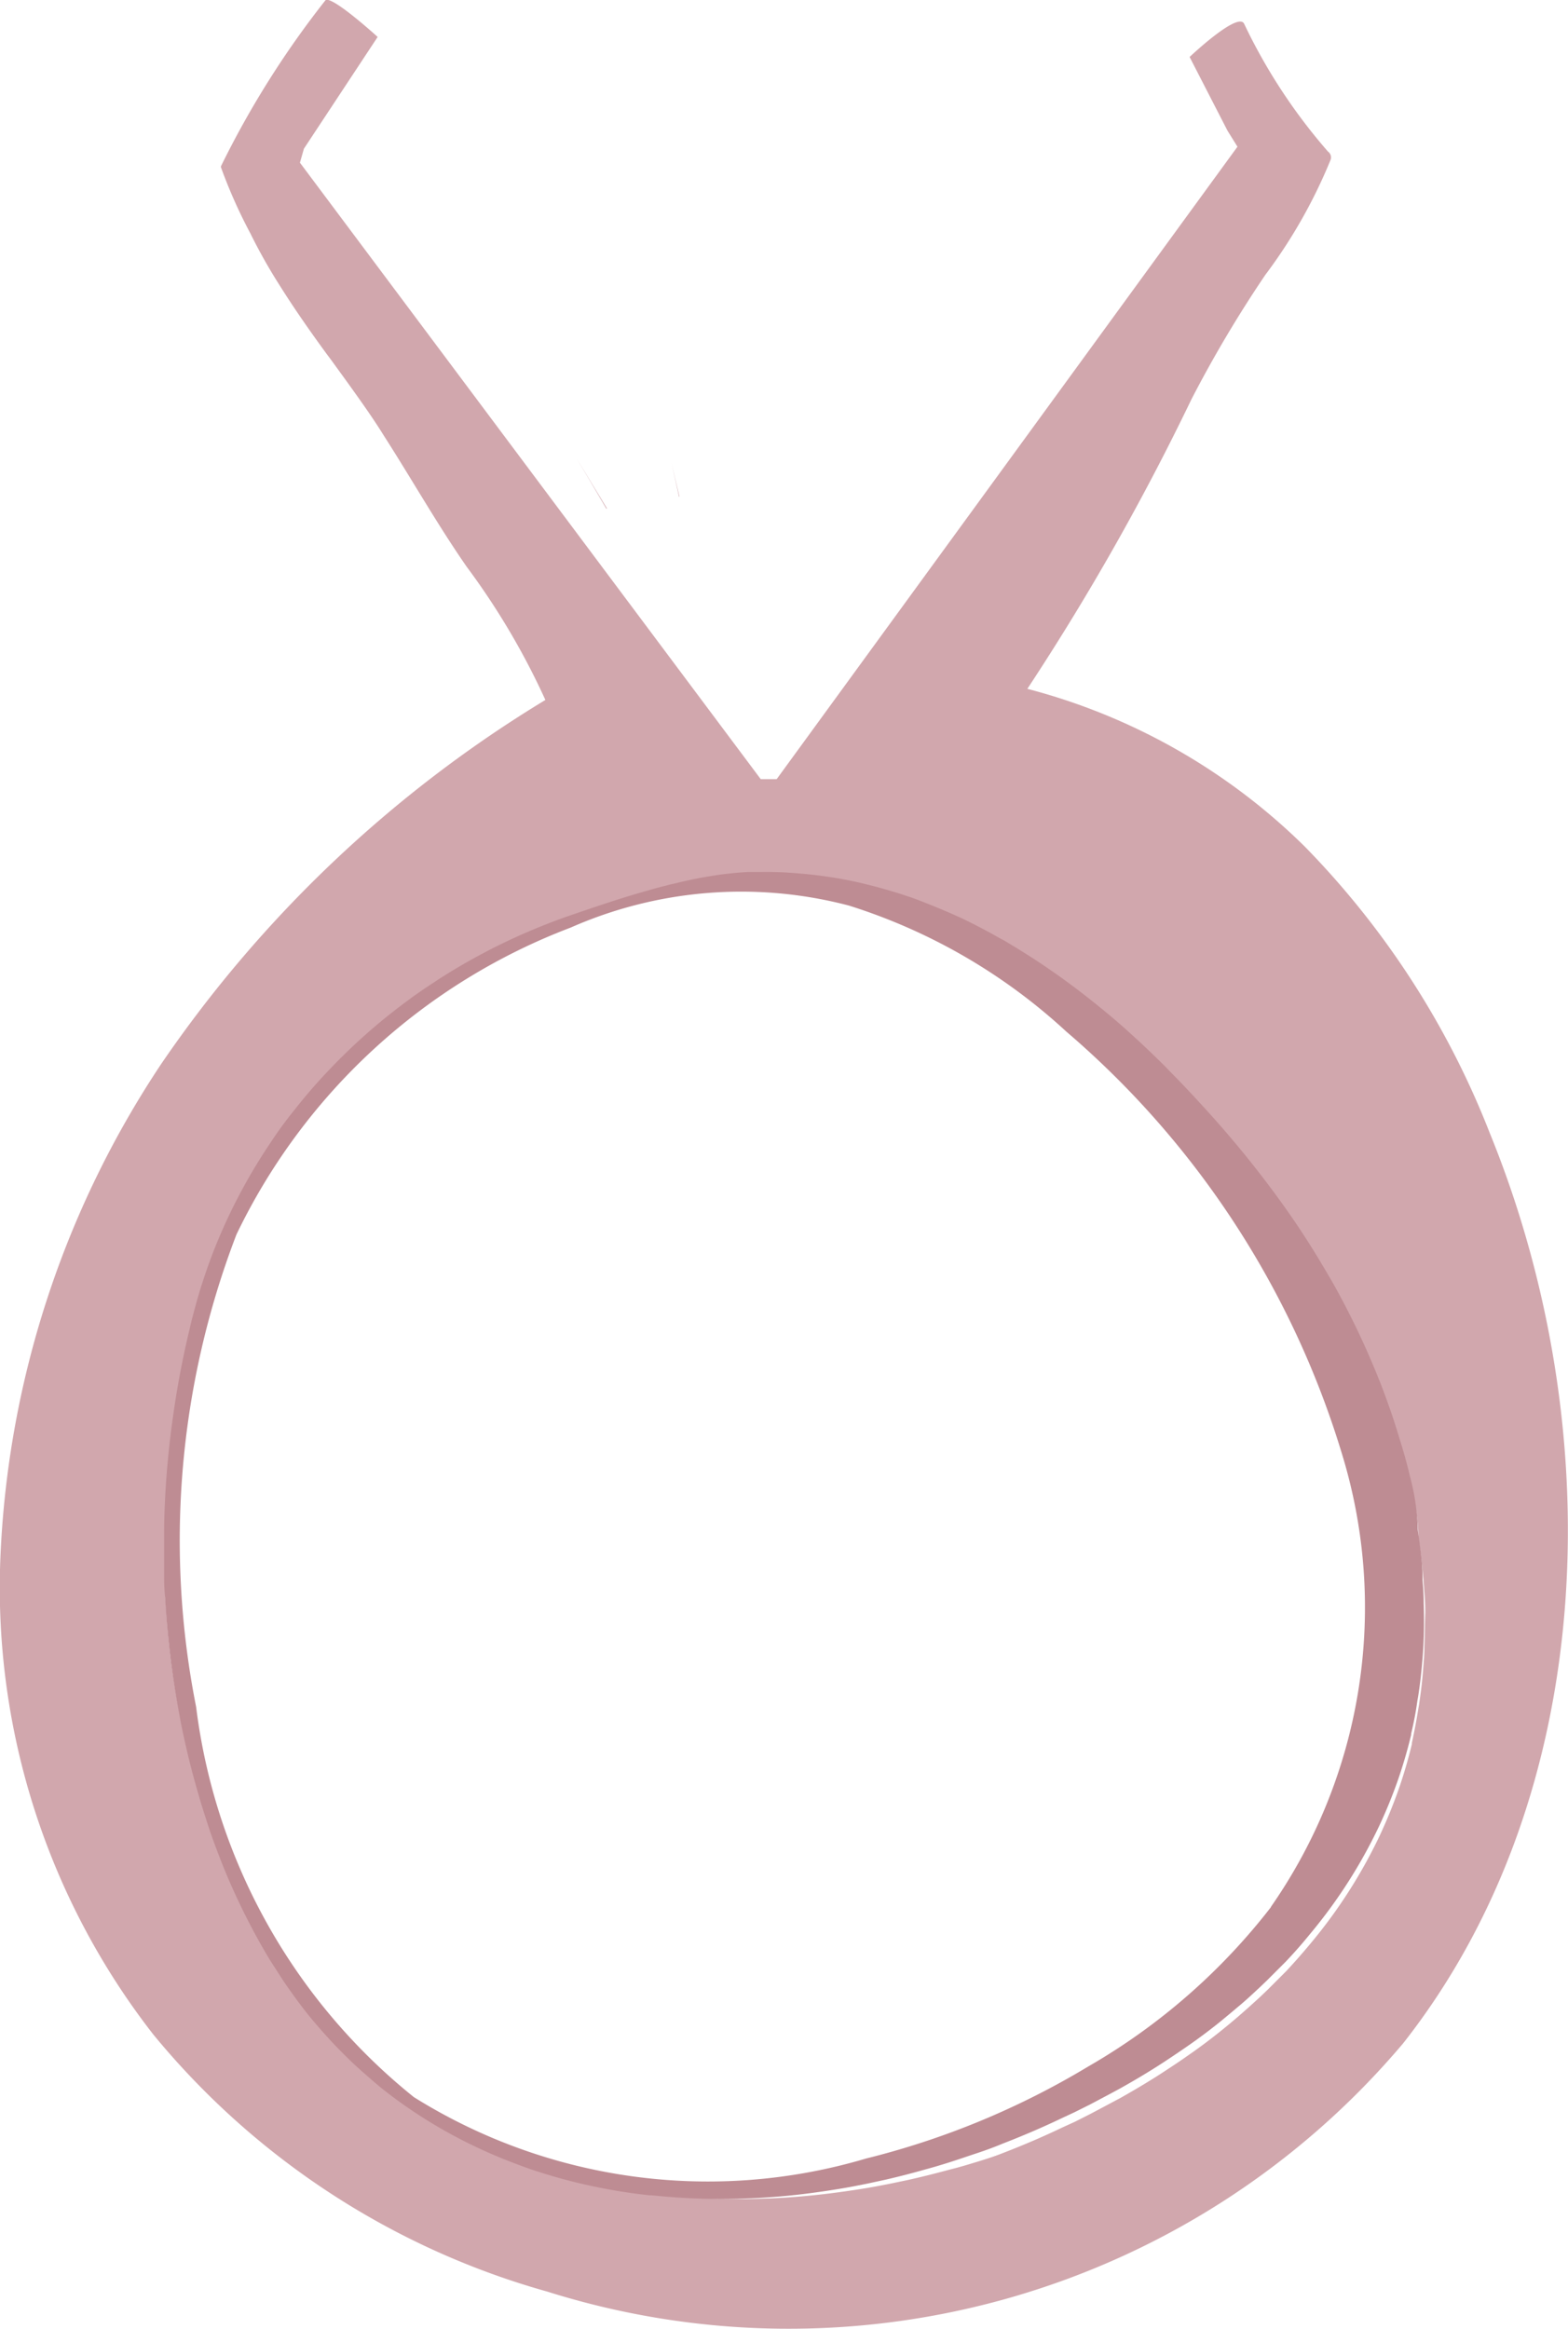
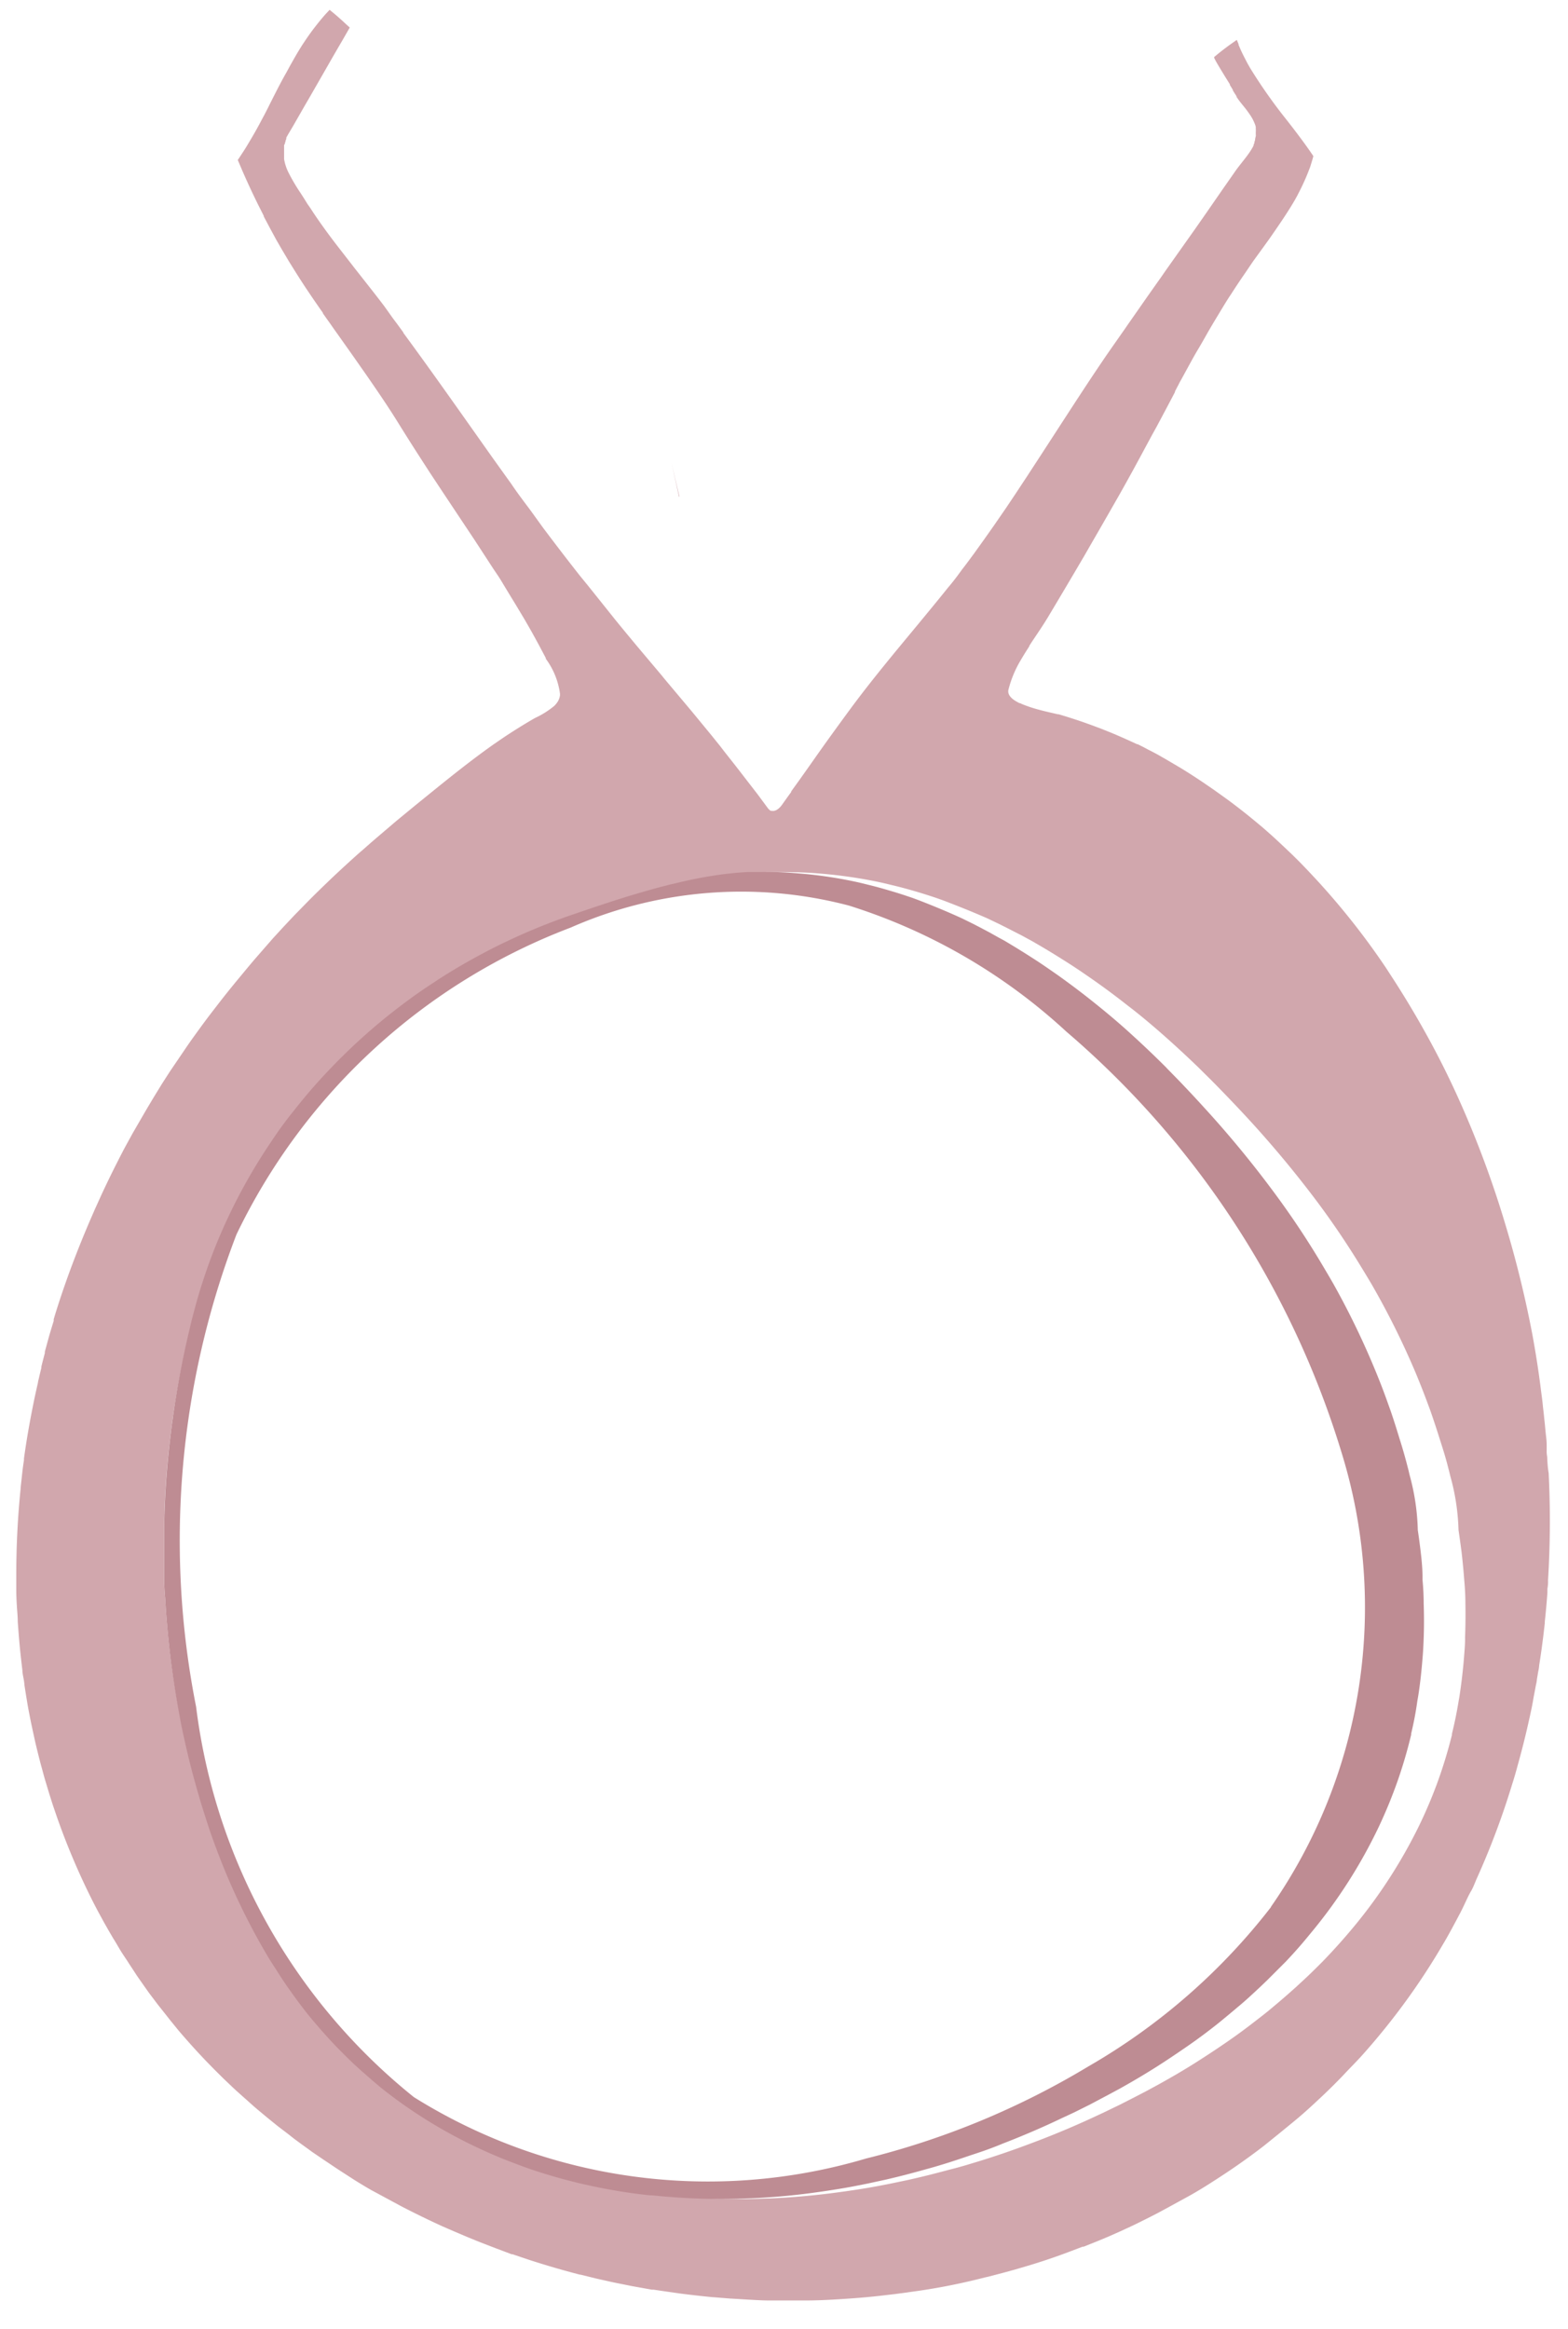
<svg xmlns="http://www.w3.org/2000/svg" width="25.522" height="37.898" viewBox="0 0 25.522 37.898">
  <defs>
    <style>
      .cls-1 {
        fill: #d1a7ad;
      }

      .cls-2 {
        fill: #be8c93;
      }
    </style>
  </defs>
  <g id="Group_541" data-name="Group 541" transform="translate(-320.437 -407.406)">
-     <path id="Path_2064" data-name="Path 2064" class="cls-1" d="M327.716,413.614l-.5-.824q.249.415.491.83Z" transform="translate(2.6 2.064)" />
-     <path id="Path_2066" data-name="Path 2066" class="cls-1" d="M328.467,413.4c-.044-.183-.087-.365-.129-.549l.122.551Z" transform="translate(3.029 2.086)" />
+     <path id="Path_2066" data-name="Path 2066" class="cls-1" d="M328.467,413.4c-.044-.183-.087-.365-.129-.549l.122.551" transform="translate(3.029 2.086)" />
    <path id="Path_2067" data-name="Path 2067" class="cls-1" d="M345.545,431.062a.453.453,0,0,1-.008-.105v-.089c0-.069-.011-.138-.018-.209s-.012-.14-.021-.21l-.01-.1-.011-.091c-.008-.094-.021-.185-.033-.277-.037-.3-.083-.595-.137-.89h0a17.55,17.55,0,0,0-.448-1.825,16.506,16.506,0,0,0-.692-1.884c-.156-.356-.326-.706-.51-1.047q-.3-.556-.641-1.08l-.1-.154a11.987,11.987,0,0,0-1.129-1.429l-.129-.138-.044-.046-.087-.09-.054-.054-.08-.079-.06-.057-.077-.073-.062-.058-.076-.071-.064-.058-.08-.071-.062-.054-.138-.115c-.163-.134-.328-.263-.5-.386l-.165-.118-.012-.008-.162-.111c-.115-.077-.231-.152-.347-.223-.086-.051-.17-.1-.256-.151l-.039-.022-.1-.057-.028-.015-.076-.04-.025-.012-.079-.042-.019-.01-.086-.043h-.01l-.1-.046c-.105-.048-.21-.094-.315-.138l-.177-.071-.062-.023c-.122-.046-.245-.09-.368-.13l-.125-.04-.129-.039h-.015c-.086-.022-.281-.06-.456-.119-.04-.014-.08-.028-.118-.044l-.043-.019h-.008l-.039-.021c-.1-.055-.158-.123-.138-.2a1.787,1.787,0,0,1,.209-.494c.042-.072.086-.141.13-.21v-.007l.041-.064c.09-.134.18-.266.257-.393l.138-.231q.23-.386.457-.773l.1-.174.019-.033.16-.277c.1-.174.2-.349.3-.524l.093-.166.12-.217.127-.234.187-.347.072-.13q.151-.282.3-.566v-.011l.066-.126.007-.015.043-.077.1-.183c.051-.093.1-.184.156-.277s.116-.2.176-.306l.077-.131.046-.076.083-.138c.051-.083.1-.166.156-.248.077-.12.156-.239.238-.357l.058-.086.068-.1.138-.19.13-.18c.138-.2.289-.415.415-.634l.033-.06.029-.057.029-.057.029-.06c.039-.083.075-.166.106-.25a.571.571,0,0,0,.029-.082c.015-.047.029-.093.04-.138-.048-.073-.1-.145-.152-.217-.09-.123-.183-.245-.277-.365a8.4,8.4,0,0,1-.6-.851l-.047-.083-.054-.105c-.022-.043-.043-.087-.062-.131l-.025-.058v-.012l-.029-.069-.118.083c-.068.05-.134.1-.2.154l-.05.041v.015l.012.024c.025.05.064.113.109.188l.055.09.079.127v.01l.007.012.022.036.007.012.012.019v.01l.036.058.01.015.015.024v.01l.029.042.03.04c.04.051.083.1.123.156l.033.047a.706.706,0,0,1,.069.122l.011.026a.267.267,0,0,1,.018.057v.025a.4.4,0,0,1,0,.058v.037a.11.11,0,0,1,0,.03.328.328,0,0,0-.011.047v.014l-.011.032v.015l-.014.032v.012l-.022.041c-.079.136-.192.255-.277.378l-.2.286-.263.38-.187.268-.49.692-.069.1-.064.09-.151.214-.349.5-.007.011-.065.093-.122.174-.129.185-.12.177-.112.167c-.275.415-.542.83-.812,1.245l-.245.376-.19.288-.154.23-.022.032-.138.2-.037.054-.125.177-.043.061-.165.23-.014.018q-.085.118-.174.232c-.072.1-.147.2-.223.288-.111.138-.224.277-.338.415l-.154.187c-.367.443-.736.884-1.079,1.346l-.051.069c-.159.217-.317.434-.473.654l-.234.332-.108.152-.12.166v.01c-.05.068-.107.148-.148.206s-.105.113-.167.1h-.017l-.015-.01-.014-.012-.017-.019-.158-.214-.022-.029-.155-.2c-.083-.108-.166-.216-.25-.322l-.12-.152-.077-.1-.075-.093-.057-.071-.32-.389-.425-.506-.044-.053-.023-.029-.408-.484c-.107-.129-.213-.256-.318-.385l-.026-.032-.3-.375-.152-.19-.138-.169q-.3-.382-.592-.771l-.2-.277-.029-.039c-.1-.133-.2-.266-.29-.4l-.248-.346-.06-.084c-.479-.676-.956-1.358-1.447-2.025v-.007l-.065-.089-.05-.068-.058-.077-.138-.194c-.115-.152-.232-.3-.35-.45l-.126-.16-.028-.036c-.1-.13-.2-.257-.3-.387-.119-.156-.234-.314-.343-.477-.032-.048-.064-.1-.1-.148l-.033-.053c-.026-.043-.054-.086-.082-.129a3.037,3.037,0,0,1-.2-.34.777.777,0,0,1-.069-.214v-.228L325,409.7v-.015l.01-.023v-.014l.012-.026V409.6l.022-.039.012-.021.075-.126.2-.349.047-.08.019-.033.166-.289.129-.225.008-.014.068-.119.116-.2.051-.087.12-.209-.059-.053-.069-.064-.087-.077-.021-.018-.08-.066-.012-.01-.061.065-.017.019c-.047.054-.093.109-.138.167-.071.089-.136.181-.2.277s-.119.19-.174.286l-.01.018-.043.076-.012.022-.048.089c-.1.174-.187.351-.277.528l-.026.053-.057.111c-.047.086-.086.163-.138.255s-.107.185-.163.277c-.036.058-.075.116-.113.174l-.018.026.075.176q.12.276.257.553l.091.18v.01l.084.158.019.036.075.138.019.036.094.163.123.207.086.138.087.138.09.138.093.138.046.068.083.12.064.091v.008l.079.112.022.03.084.12.057.08.245.346.224.32c.184.266.365.53.535.807l.05.08.079.126.093.147c.079.123.158.246.238.369l.03.047.213.322.266.4.255.383c.1.154.2.307.3.461l.093.138.04.064.083.138.048.079.113.185.076.127.06.1.065.113.057.1.066.12.051.094c.036.068.072.136.106.2v.012a1.229,1.229,0,0,1,.231.57v.022a.263.263,0,0,1-.043.115l-.022.029-.025.028a1.431,1.431,0,0,1-.318.2c-.174.1-.344.206-.512.318l-.159.109c-.445.314-.867.663-1.291,1.006l-.22.181-.079.065-.138.118-.187.159-.082.071-.149.131-.039.033q-.247.22-.487.448c-.113.109-.225.217-.336.329l-.241.246-.173.184-.169.184-.138.158-.163.187c-.093.109-.184.22-.277.332-.105.127-.209.256-.31.387l-.129.167c-.109.143-.214.288-.32.436l-.062.089-.277.408-.008.012-.119.185-.018.029-.13.212-.053.089c-.068.113-.133.227-.2.342l-.08.138-.036.066-.076.138-.035.065-.077.149-.018.036c-.09.176-.176.353-.26.533l-.015.033-.077.17-.018.039-.077.177c-.082.19-.16.38-.235.573q-.141.363-.263.732c-.035.107-.069.213-.1.32v.026c-.029.093-.057.184-.083.277l-.061.223v.022c-.019.073-.039.148-.057.223v.019c-.019.076-.037.154-.055.231v.008c-.018.079-.036.159-.053.238q-.054.259-.1.519c-.028.159-.053.32-.075.479v.025c-.011.073-.021.143-.029.219l-.025.228v.015a13.722,13.722,0,0,0-.071,1.39c0,.089,0,.177,0,.266s.005.185.01.266.014.162.014.243c.014.2.03.4.053.6.007.065.015.13.023.2,0,.035.007.062.014.105a.847.847,0,0,1,.019.13c.008.055.018.111.026.166l.019.115c.007.042.014.083.022.125l.018.093c.014.072.029.144.044.214l.017.077.03.138c.03.126.061.252.094.376.018.062.036.134.055.2l.01.035.053.176.025.082.044.138c.025.075.051.149.076.223a11.485,11.485,0,0,0,.591,1.383l.072.138.1.183.072.127.008.014.068.116c.04.062.08.134.12.2s.094.141.138.212l.054.082.077.118.06.086.083.118.054.076.138.183c.069.087.14.176.212.268l.015.018.112.138c.148.173.3.343.459.508l.123.126.148.147.162.154.054.05.112.1.064.057.112.1.06.051.155.129.089.072.079.064.1.076.071.054.1.079.113.083.145.105.03.022.138.094.047.032c.1.066.194.131.292.194l.214.138.058.036.112.068.094.055.015.008.256.138.228.123q.332.172.67.326c.23.1.461.2.692.289l.166.064.266.1h.014l.267.09q.415.135.83.242h.01l.259.064.036.008.242.054.035.007.27.054.317.057h.03l.126.019.277.04c.191.025.378.046.562.064h.01l.277.022h.008l.277.017c.116.006.232.014.349.014h.58c.243,0,.486-.015.728-.032.16-.011.321-.025.48-.043l.259-.03.257-.035a10.089,10.089,0,0,0,1.127-.216l.076-.019.053-.012.223-.058.176-.048.026-.007.17-.05q.376-.11.741-.249l.2-.076H338l.19-.076.054-.022.147-.061.206-.091.194-.09.058-.028.154-.076.093-.047.111-.057.1-.054.061-.033.219-.12.028-.015.138-.076c.118-.068.234-.138.347-.212.285-.181.562-.373.83-.58l.248-.2.149-.122.1-.082.06-.05c.119-.1.237-.209.35-.315.133-.123.261-.25.386-.38.093-.1.185-.192.277-.291.127-.14.25-.284.369-.43a11.01,11.01,0,0,0,.981-1.414c.039-.064.075-.129.111-.194l.033-.06.079-.147.032-.061c.036-.064.072-.141.1-.2s.064-.14.1-.2.061-.131.091-.2a12.686,12.686,0,0,0,.578-1.537q.05-.156.091-.311.106-.378.19-.761l.01-.044c.012-.057.025-.115.036-.172.006-.032.011-.057.018-.1s.015-.079.022-.118l.021-.112a.6.6,0,0,0,.017-.1l.021-.123a.606.606,0,0,0,.015-.1c.028-.172.051-.343.072-.516l.019-.166v-.022c.017-.159.032-.32.043-.48v-.06a.642.642,0,0,0,.01-.138,15.627,15.627,0,0,0,.01-1.746C345.554,431.246,345.549,431.155,345.545,431.062Zm-1.336,2.956c0,.109-.011.22-.019.329-.017.206-.042.412-.073.617l-.014.08c-.029.177-.065.353-.108.528v.017a7.745,7.745,0,0,1-.224.741,7.624,7.624,0,0,1-.317.75,8.281,8.281,0,0,1-1.156,1.749q-.2.234-.415.455c-.1.1-.2.2-.309.3l-.12.111c-.122.109-.245.217-.371.321-.1.086-.209.169-.314.25q-.257.2-.534.386-.168.114-.34.224c-.262.169-.538.328-.815.477l-.044.024-.138.072-.154.079-.155.079-.263.127-.2.093q-.49.226-1,.415-.214.081-.44.158c-.151.051-.3.1-.457.147-.131.04-.257.078-.4.113-.228.062-.458.12-.692.172l-.277.058c-.131.026-.261.051-.393.073l-.13.021-.046.007q-.2.031-.415.058c-.32.04-.643.068-.968.082l-.249.008a11.655,11.655,0,0,1-1.441-.057h-.035c-.306-.032-.607-.079-.906-.138a9.417,9.417,0,0,1-.914-.231c-.183-.054-.369-.123-.553-.192l-.1-.039c-.089-.036-.177-.072-.266-.111a8.309,8.309,0,0,1-.859-.432,8.039,8.039,0,0,1-.883-.589l-.025-.019c-.093-.075-.185-.152-.277-.231-.12-.1-.239-.209-.354-.321q-.264-.253-.5-.528c-.158-.184-.308-.376-.452-.58-.05-.071-.1-.141-.147-.214l-.065-.1-.066-.1c-.04-.064-.079-.127-.118-.192a10.674,10.674,0,0,1-.671-1.336c-.077-.184-.148-.369-.214-.553-.037-.1-.073-.2-.107-.307-.055-.165-.105-.329-.152-.5-.066-.232-.127-.466-.18-.7-.032-.134-.061-.27-.086-.407a14.348,14.348,0,0,1-.238-1.9,3.418,3.418,0,0,1-.018-.356v-.753a13.477,13.477,0,0,1,.1-1.494c.012-.1.025-.206.04-.31a14.182,14.182,0,0,1,.285-1.461c.033-.131.068-.263.105-.393s.082-.274.127-.408a8.664,8.664,0,0,1,.385-.949,8.819,8.819,0,0,1,.75-1.289c.122-.176.249-.346.383-.51a9.1,9.1,0,0,1,.616-.692q.168-.17.344-.332a9.74,9.74,0,0,1,.9-.733l.127-.091.04-.028.167-.113c.076-.05.154-.1.231-.148.219-.137.443-.264.671-.385l.173-.089a10.718,10.718,0,0,1,1.464-.6c.347-.115.722-.238,1.107-.346l.231-.064.242-.061.163-.037a7.361,7.361,0,0,1,.777-.138l.206-.021.172-.011h.232q.234,0,.469.012.127.008.266.021a7.609,7.609,0,0,1,.9.138l.119.028.115.028c.108.026.219.057.332.09s.225.069.338.107l.109.039c.221.084.44.172.654.264l.068.03.188.09.116.058.154.079.1.051.058.032.1.054.172.1.037.022.08.048c.084.051.17.105.256.159.116.073.23.149.343.227q.342.234.669.492c.2.152.387.31.573.473q.247.218.488.447l.093.089.021.021.19.188q.218.22.432.447a17.5,17.5,0,0,1,1.3,1.542q.378.508.708,1.05c.057.093.112.184.167.277a13.035,13.035,0,0,1,.714,1.433q.093.222.178.448c.022.061.046.122.068.184l.037.107c.04.118.079.237.116.356.05.156.1.313.138.47.011.04.021.079.03.119a3.616,3.616,0,0,1,.136.887q.027.181.05.361c.017.149.032.3.043.451.012.129.019.259.019.387Q344.219,433.742,344.208,434.018Z" transform="translate(0.075 0.045)" />
    <g id="Group_532" data-name="Group 532" transform="translate(320.437 407.406)">
-       <path id="Path_2068" data-name="Path 2068" class="cls-1" d="M344.687,425.845a13.866,13.866,0,0,0-3.014-4.666,10.037,10.037,0,0,0-4.514-2.565,40.377,40.377,0,0,0,2.673-4.715,19.9,19.9,0,0,1,1.2-2.02,8.4,8.4,0,0,0,1.06-1.866.115.115,0,0,0-.039-.14,9.1,9.1,0,0,1-1.363-2.075c-.09-.223-.89.535-.89.535l.617,1.2.162.26-7.5,10.29h-.26l-7.5-10.03.065-.228,1.2-1.818s-.757-.689-.851-.595a15.063,15.063,0,0,0-1.7,2.7v.015a8.255,8.255,0,0,0,.48,1.078,8.75,8.75,0,0,0,.472.838c.241.385.5.754.768,1.121l.075.1.259.357c.206.288.415.578.6.877.454.708.865,1.436,1.345,2.128a11.877,11.877,0,0,1,1.282,2.169,20.309,20.309,0,0,0-6.25,5.918,15.645,15.645,0,0,0-2.621,8.05,11.824,11.824,0,0,0,2.49,7.747,12.748,12.748,0,0,0,6.413,4.183,13.089,13.089,0,0,0,13.928-4.038C346.5,436.558,346.617,430.578,344.687,425.845Zm-1.065,8.364c0,.111-.01.22-.019.331-.015.206-.039.411-.071.617l-.014.08c-.028.177-.062.352-.1.529v.017a7.7,7.7,0,0,1-.217.741q-.135.382-.307.75a8.235,8.235,0,0,1-1.121,1.749c-.129.156-.263.308-.4.455-.1.1-.2.2-.3.3l-.116.111c-.118.109-.237.216-.358.321-.1.086-.2.169-.3.249-.167.134-.339.263-.517.386-.109.077-.22.152-.331.224-.253.169-.52.328-.788.479l-.043.022-.134.072-.149.079-.149.079-.255.129-.2.091c-.315.151-.638.289-.964.415-.138.055-.279.108-.426.158s-.295.1-.443.148c-.127.039-.249.076-.383.112q-.332.1-.67.172l-.268.058c-.127.026-.253.051-.38.073l-.126.021-.044.007q-.2.033-.4.058c-.31.041-.623.068-.938.083l-.241.007a10.711,10.711,0,0,1-1.4-.055h-.033c-.3-.033-.588-.079-.878-.14a8.482,8.482,0,0,1-.885-.231c-.177-.054-.358-.122-.537-.191l-.1-.039c-.086-.036-.171-.072-.257-.112a8.046,8.046,0,0,1-.833-.432,7.8,7.8,0,0,1-.855-.588l-.023-.021c-.09-.073-.18-.151-.268-.231-.118-.1-.232-.209-.343-.321q-.255-.253-.484-.527t-.439-.58q-.073-.106-.141-.216l-.064-.1-.065-.1c-.037-.064-.076-.129-.113-.194a10.94,10.94,0,0,1-.65-1.336q-.11-.276-.208-.552c-.036-.1-.071-.2-.1-.307-.054-.165-.1-.329-.148-.5-.065-.232-.123-.468-.174-.7-.03-.136-.058-.271-.083-.408a15.013,15.013,0,0,1-.231-1.9c-.011-.119-.017-.238-.017-.356v-.753a14.15,14.15,0,0,1,.1-1.494c.012-.1.025-.206.04-.31a14.449,14.449,0,0,1,.275-1.461c.032-.131.066-.263.1-.393s.079-.274.123-.408a8.586,8.586,0,0,1,.372-.949,9.007,9.007,0,0,1,.726-1.291q.176-.261.372-.509a8.873,8.873,0,0,1,.6-.692c.108-.113.22-.224.333-.332a9.127,9.127,0,0,1,.87-.733l.123-.091.039-.028.162-.113.224-.148q.318-.205.65-.385l.167-.089a10.227,10.227,0,0,1,1.418-.6c.336-.115.7-.238,1.072-.346l.223-.064.235-.061.158-.037a6.987,6.987,0,0,1,.755-.14l.2-.021.166-.011h.225c.152,0,.3,0,.454.014q.125.006.257.021a6.826,6.826,0,0,1,.87.138l.115.028.112.026c.1.028.212.058.321.09s.22.069.328.108l.105.039q.324.125.634.264l.066.03.183.09.112.058.149.079.091.051.057.032.1.054.166.1.036.022.077.048c.083.051.166.1.25.159.111.073.221.149.332.227.22.156.437.321.649.492.189.152.375.31.553.473.16.145.318.293.473.447l.09.089.019.021.184.188c.141.147.281.295.418.447a17.224,17.224,0,0,1,1.256,1.541q.365.51.686,1.051c.055.091.109.184.162.277a13.134,13.134,0,0,1,.692,1.433c.061.147.119.3.173.448l.066.184.036.107c.039.118.076.237.112.355.05.155.094.313.134.47.011.04.019.079.029.119a3.668,3.668,0,0,1,.131.887c.018.119.035.239.048.361.018.149.032.3.042.45.012.13.019.259.019.389C343.629,433.837,343.629,434.025,343.622,434.209Z" transform="translate(-320.437 -407.406)" />
      <path id="Path_2069" data-name="Path 2069" class="cls-2" d="M342.82,428.729c-.014-.12-.03-.241-.048-.361a3.677,3.677,0,0,0-.131-.887c-.01-.04-.018-.079-.029-.119-.04-.158-.084-.314-.134-.47-.036-.119-.073-.238-.112-.356l-.036-.107-.066-.184c-.054-.151-.112-.3-.173-.448a13.133,13.133,0,0,0-.692-1.433c-.053-.093-.107-.184-.162-.277q-.32-.542-.686-1.05a17.069,17.069,0,0,0-1.256-1.542c-.137-.151-.277-.3-.418-.447l-.184-.188-.019-.021-.09-.089q-.232-.228-.473-.447c-.178-.163-.364-.321-.553-.473-.212-.172-.429-.336-.649-.493-.111-.077-.221-.154-.332-.227-.084-.054-.167-.108-.25-.159l-.077-.048-.036-.022-.166-.1-.1-.054-.057-.032-.091-.051-.149-.079-.112-.058-.183-.09-.066-.03c-.206-.093-.418-.18-.634-.264l-.105-.039c-.108-.037-.217-.073-.328-.106s-.217-.064-.321-.09l-.112-.028-.115-.028a7.066,7.066,0,0,0-.87-.138q-.133-.012-.257-.021c-.151-.01-.3-.014-.454-.012h-.225l-.166.011-.2.021a6.976,6.976,0,0,0-.755.138l-.158.037-.235.061-.223.064c-.374.108-.736.231-1.072.346a10.205,10.205,0,0,0-1.418.6l-.167.089c-.221.12-.439.248-.65.385l-.224.148-.162.113-.039.028-.123.091a9.57,9.57,0,0,0-.87.733c-.113.108-.225.219-.333.332a8.862,8.862,0,0,0-.6.692q-.2.247-.372.51a9.078,9.078,0,0,0-.726,1.289,8.607,8.607,0,0,0-.372.949c-.044.134-.086.271-.123.408s-.071.261-.1.393a14.522,14.522,0,0,0-.275,1.461c-.015.1-.028.208-.04.31a14.17,14.17,0,0,0-.1,1.494v.753c0,.118.005.237.017.355a15.072,15.072,0,0,0,.231,1.9q.037.205.083.407.077.355.174.7c.046.166.094.331.148.5.032.1.066.206.1.307.065.184.134.369.208.553a10.936,10.936,0,0,0,.65,1.336c.037.065.076.129.113.192l.065.1.064.1c.046.073.093.144.141.214.14.2.286.4.439.58s.314.36.484.528c.111.112.225.219.343.321.089.079.178.156.268.231l.024.019a7.837,7.837,0,0,0,.855.589,8.044,8.044,0,0,0,.833.432c.086.039.172.075.257.111l.1.039c.178.069.36.138.537.192a8.863,8.863,0,0,0,.885.231c.29.06.582.107.878.138h.033a10.942,10.942,0,0,0,1.4.057l.241-.008q.473-.021.938-.082.205-.027.4-.058l.044-.007.126-.021c.127-.022.253-.047.38-.073l.268-.058c.225-.051.448-.109.67-.172.134-.036.256-.073.383-.113.148-.047.3-.1.443-.147s.288-.1.426-.158c.326-.126.649-.264.964-.415l.2-.093.255-.127.149-.079.149-.079.134-.072.043-.023c.268-.149.535-.309.788-.477.111-.073.221-.148.331-.224.178-.123.35-.252.517-.386.1-.082.2-.165.3-.25.122-.1.241-.212.358-.321l.116-.111c.1-.1.2-.2.3-.3q.21-.22.4-.455a8.238,8.238,0,0,0,1.121-1.749,7.9,7.9,0,0,0,.307-.75,7.7,7.7,0,0,0,.217-.742v-.017c.042-.176.076-.351.1-.528l.014-.08c.032-.2.055-.411.071-.617.01-.109.015-.22.019-.329q.01-.276,0-.564c0-.129-.007-.259-.019-.387C342.851,429.029,342.838,428.878,342.82,428.729Zm-2.439,5.776a10.183,10.183,0,0,1-2.97,2.59,13.127,13.127,0,0,1-3.622,1.5,9.035,9.035,0,0,1-7.358-1,9.675,9.675,0,0,1-3.544-6.351,13.886,13.886,0,0,1,.657-7.685,9.952,9.952,0,0,1,5.439-4.993,6.885,6.885,0,0,1,4.531-.358,9.337,9.337,0,0,1,3.536,2.049,14.6,14.6,0,0,1,4.482,6.853A8.519,8.519,0,0,1,340.381,434.5Z" transform="translate(-319.695 -403.473)" />
    </g>
  </g>
</svg>